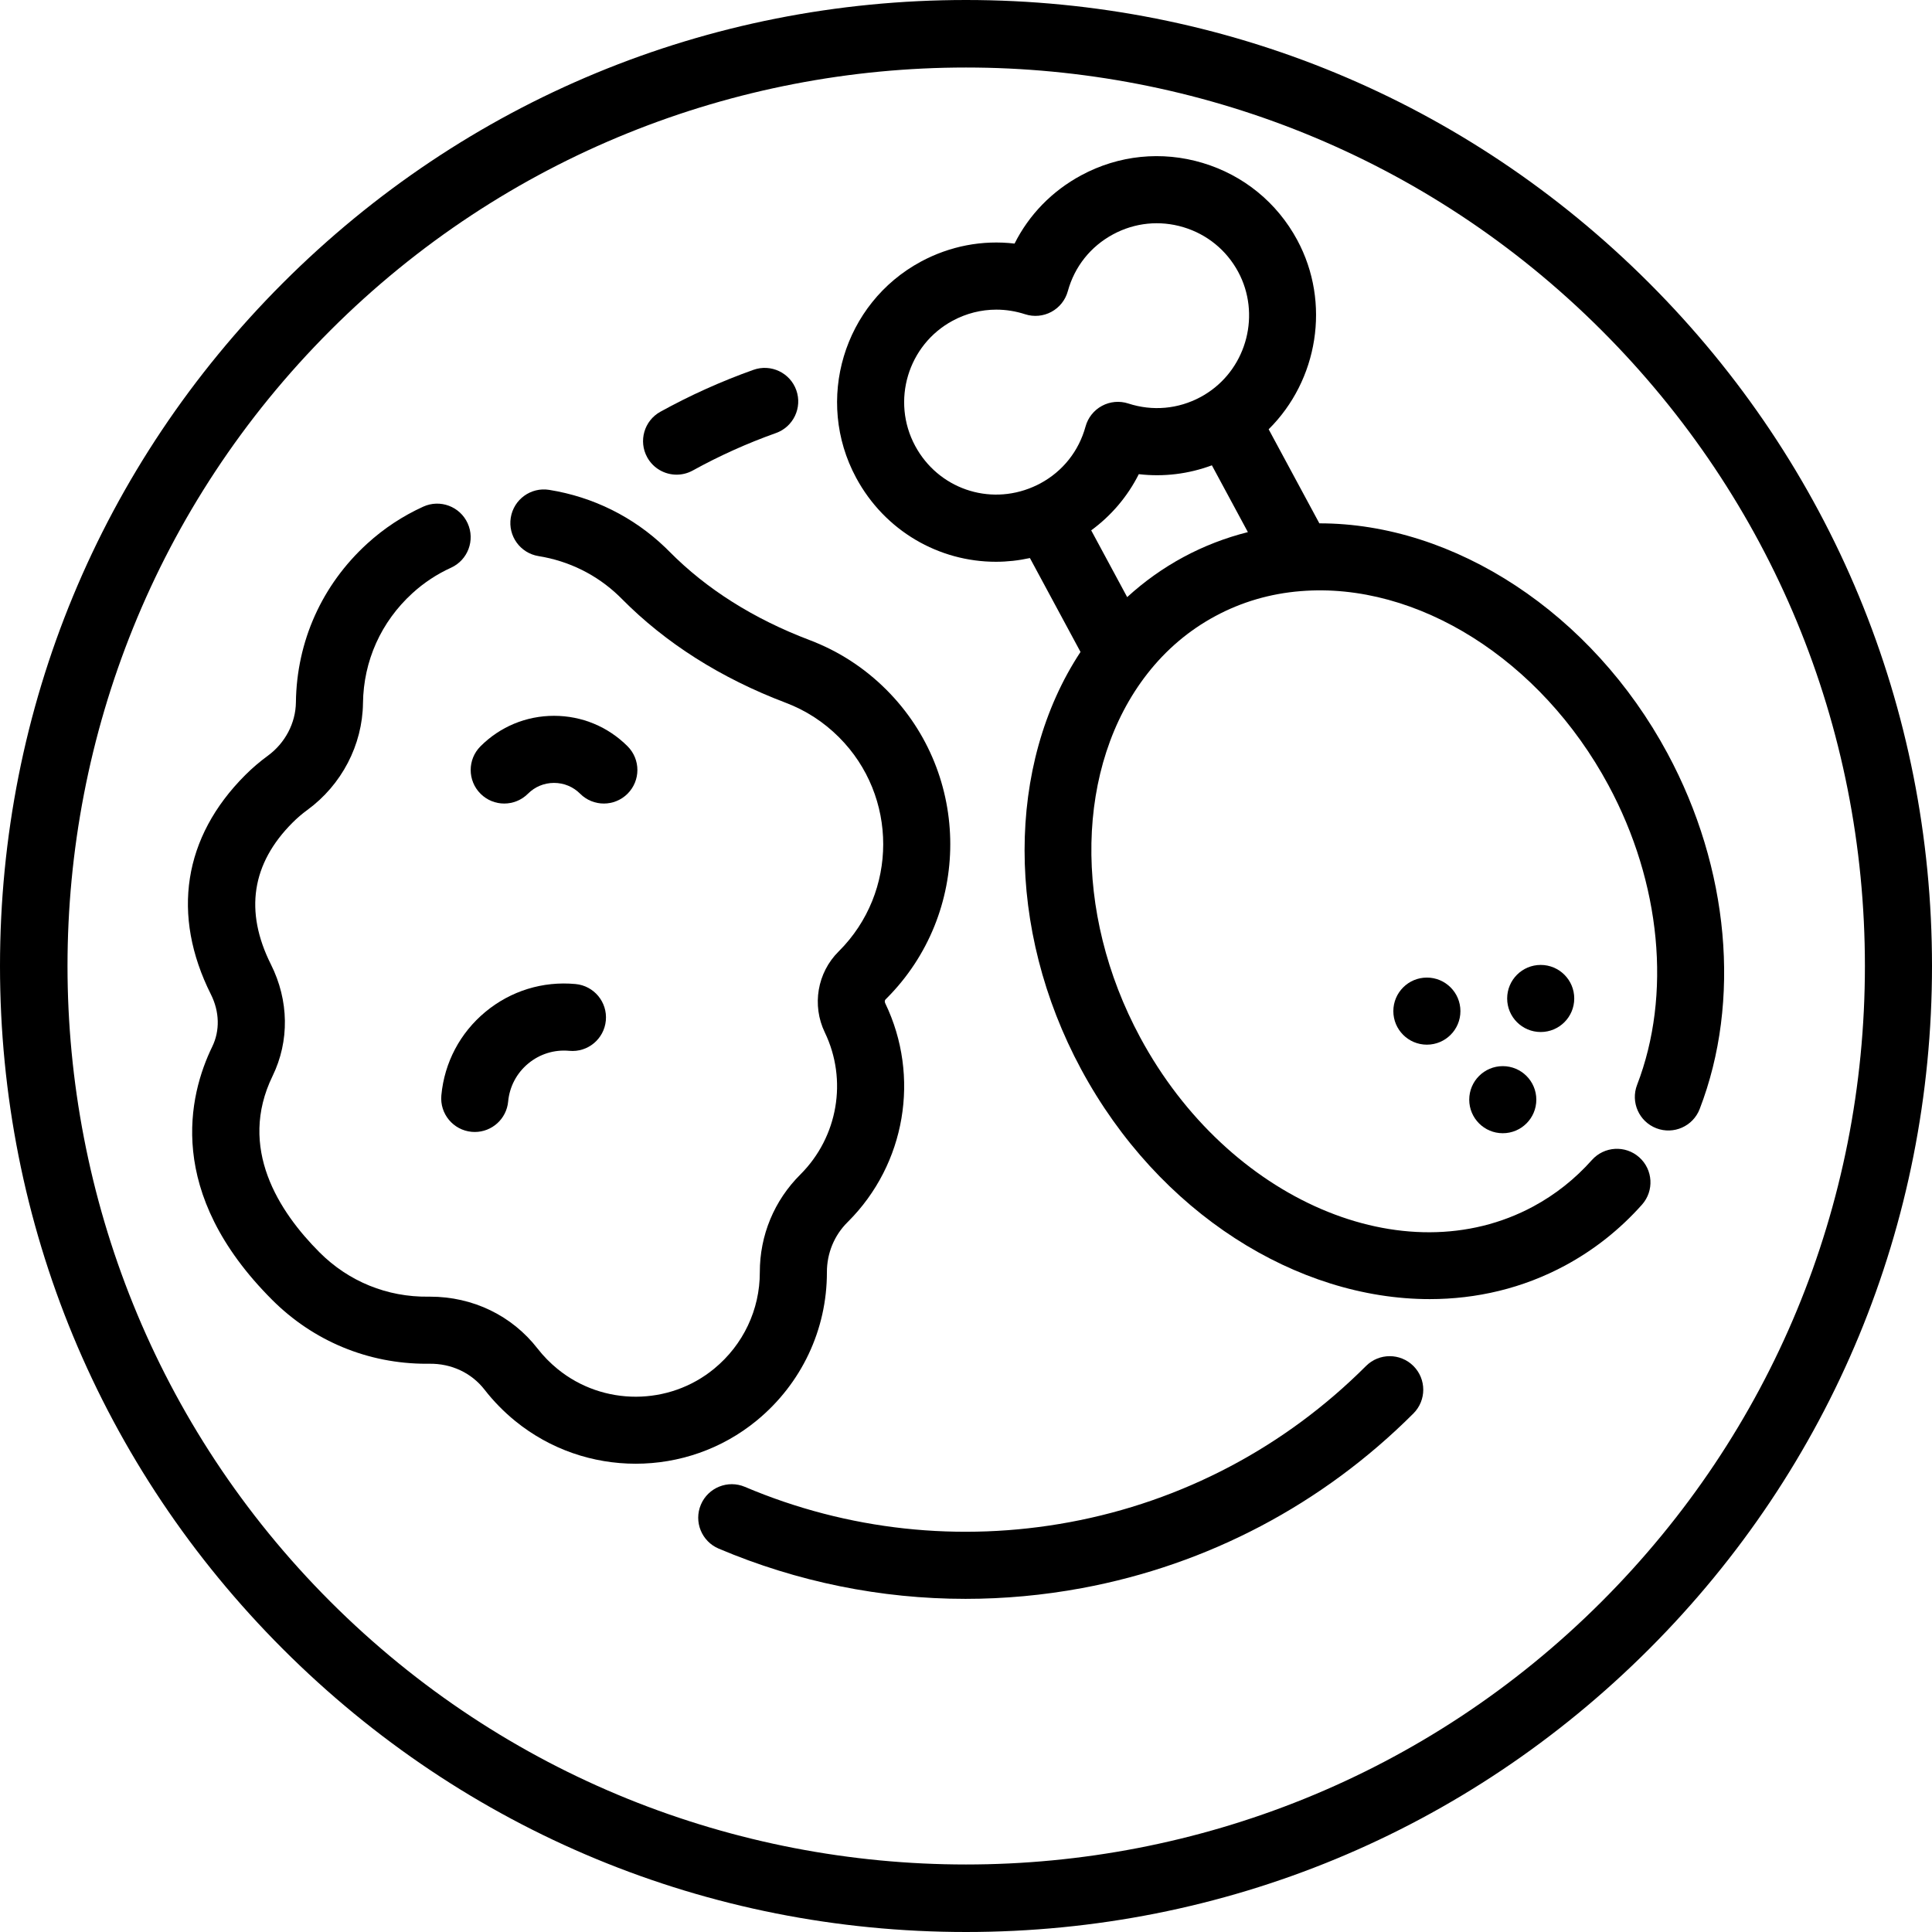
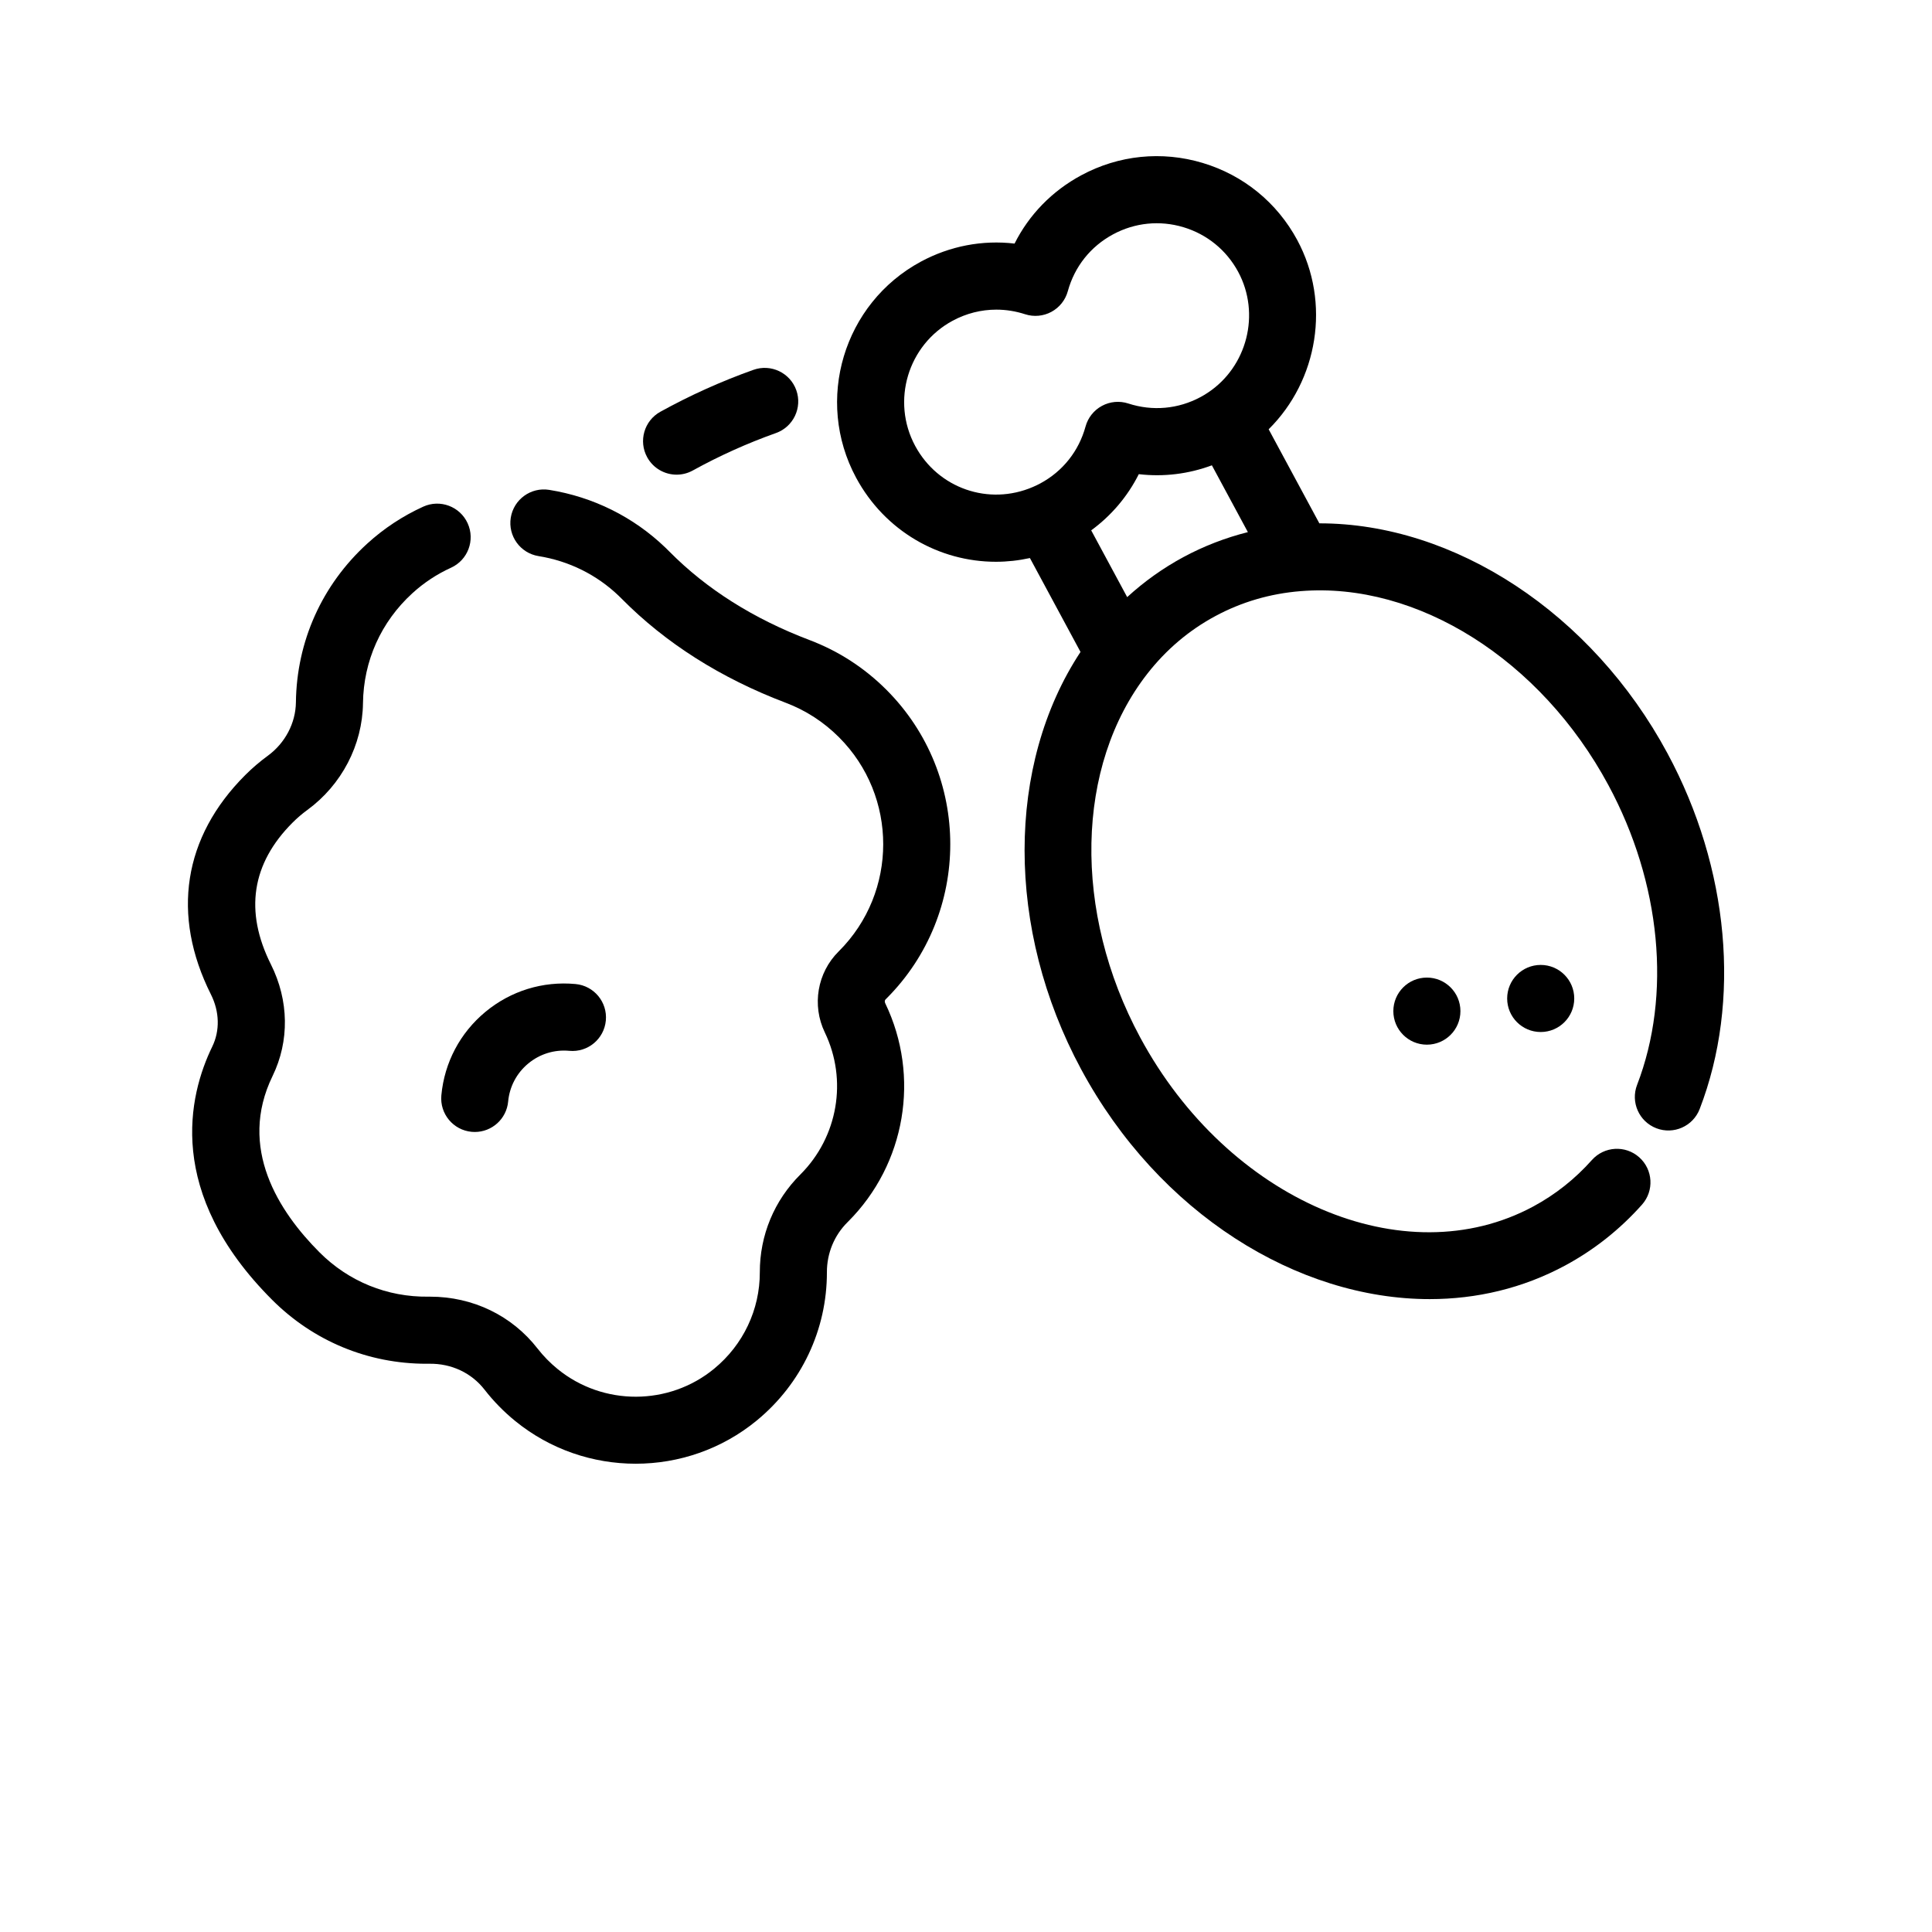
<svg xmlns="http://www.w3.org/2000/svg" version="1.1" id="Layer_1" x="0px" y="0px" viewBox="0 0 512.002 512.002" style="enable-background:new 0 0 512.002 512.002;" xml:space="preserve">
  <g>
    <g>
-       <path d="M437.02,74.981c-48.352-48.352-112.64-74.981-181.02-74.981S123.334,26.629,74.981,74.981    C26.629,123.333,0,187.621,0,256.001s26.629,132.668,74.981,181.02c48.353,48.352,112.64,74.981,181.021,74.981    c68.379,0,132.668-26.629,181.02-74.981c48.352-48.352,74.981-112.64,74.981-181.02S485.372,123.333,437.02,74.981z     M424.447,424.449c-92.882,92.882-244.013,92.882-336.895,0c-92.883-92.883-92.883-244.014,0-336.896    C134,41.106,194.99,17.892,256.001,17.892c60.996,0,122.011,23.226,168.447,69.661c44.995,44.994,69.774,104.817,69.774,168.448    S469.443,379.455,424.447,424.449z" />
-     </g>
+       </g>
  </g>
  <g>
    <g>
      <path d="M211.029,103.407c-1.646-4.626-6.732-7.042-11.356-5.395c-8.489,3.02-16.788,6.757-24.666,11.106    c-4.298,2.373-5.857,7.78-3.486,12.079c1.621,2.936,4.659,4.595,7.791,4.595c1.453,0,2.926-0.357,4.288-1.109    c7.037-3.884,14.448-7.222,22.034-9.921C210.258,113.117,212.673,108.032,211.029,103.407z" />
    </g>
  </g>
  <g>
    <g>
-       <path d="M374.577,362.007c-3.472-3.473-9.099-3.474-12.572-0.001c-21.537,21.537-48.686,35.846-78.512,41.382    c-29.142,5.407-58.914,2.173-86.094-9.355c-4.516-1.914-9.737,0.192-11.655,4.713c-1.918,4.519,0.192,9.738,4.713,11.654    c20.833,8.836,43.023,13.316,65.412,13.316c10.284,0,20.611-0.946,30.867-2.848c33.374-6.193,63.748-22.2,87.84-46.29    C378.049,371.106,378.049,365.478,374.577,362.007z" />
-     </g>
+       </g>
  </g>
  <g>
    <g>
      <path d="M441.902,199.646c-20.015-37.172-56.437-60.982-92.257-60.955l-13.436-24.927c13.044-12.903,16.551-33.488,7.576-50.152    c-5.357-9.937-14.262-17.194-25.074-20.436c-10.817-3.24-22.242-2.075-32.169,3.278c-7.741,4.167-13.826,10.442-17.671,18.097    c-8.518-0.994-17.104,0.629-24.839,4.793c-20.501,11.06-28.196,36.744-17.152,57.26c7.631,14.151,21.989,22.273,37.051,22.273    c2.992,0,6.01-0.331,9.009-0.989l13.409,24.884c-19.712,29.893-19.869,73.428,0.16,110.589    c20.583,38.203,57.32,60.919,92.378,60.919c12.44,0,24.67-2.861,35.89-8.905c7.669-4.133,14.52-9.559,20.367-16.126    c3.265-3.667,2.938-9.285-0.728-12.551c-3.667-3.265-9.285-2.937-12.551,0.729c-4.465,5.015-9.687,9.152-15.522,12.297    c-34.21,18.429-80.947-1.668-104.184-44.797c-17.92-33.245-17.159-71.977,1.896-96.379c4.98-6.38,11.038-11.517,18.01-15.269    c6.961-3.751,14.574-5.978,22.638-6.622c30.866-2.508,63.633,18.159,81.546,51.418c13.953,25.896,16.794,55.589,7.6,79.428    c-1.767,4.581,0.514,9.726,5.094,11.493s9.726-0.514,11.492-5.095C461.474,265.286,458.282,230.049,441.902,199.646z     M313.637,147.627c-5.418,2.916-10.399,6.479-14.922,10.616l-9.534-17.693c5.35-3.925,9.649-8.992,12.612-14.891    c6.558,0.769,13.155-0.037,19.368-2.343l9.541,17.702C324.764,142.513,319.051,144.71,313.637,147.627z M320.008,104.117    c-0.615,0.408-1.218,0.769-1.824,1.093c-5.94,3.201-12.747,3.813-19.175,1.72c-2.314-0.754-4.831-0.526-6.972,0.627    s-3.715,3.133-4.356,5.478c-1.786,6.52-6.041,11.873-11.964,15.061c-0.666,0.356-1.313,0.669-1.927,0.93    c-0.012,0.005-0.024,0.011-0.034,0.015c-11.729,5.065-25.152,0.389-31.224-10.869c-6.398-11.887-1.94-26.771,9.934-33.176    c3.623-1.95,7.574-2.938,11.564-2.938c2.554,0,5.125,0.404,7.639,1.22c2.307,0.749,4.825,0.521,6.964-0.633    c2.138-1.154,3.71-3.133,4.351-5.476c1.783-6.512,6.039-11.859,11.991-15.064c5.753-3.102,12.367-3.777,18.631-1.9    c6.265,1.877,11.426,6.083,14.528,11.839C334.104,83.126,330.549,97.206,320.008,104.117z" />
    </g>
  </g>
  <g>
    <g>
      <path d="M234.705,264.837l0.212-0.21c22.555-22.556,22.555-59.26,0-81.817c-5.837-5.836-12.683-10.27-20.349-13.177    c-14.836-5.626-27.336-13.515-37.151-23.443c-0.371-0.376-0.748-0.747-1.125-1.108c-8.457-8.109-19.087-13.386-30.743-15.26    c-4.852-0.782-9.409,2.519-10.188,7.365c-0.779,4.848,2.519,9.408,7.366,10.187c8.072,1.298,15.422,4.942,21.264,10.545    c0.262,0.25,0.519,0.504,0.775,0.764c11.626,11.759,26.259,21.036,43.496,27.572c5.298,2.009,10.035,5.079,14.081,9.125    c15.626,15.625,15.626,41.05,0,56.675l-0.101,0.1c-5.66,5.622-7.128,14.248-3.653,21.462c6.057,12.579,3.489,27.666-6.46,37.615    c-6.96,6.918-10.785,16.132-10.769,25.946c0.015,9.891-4.39,19.199-12.087,25.536c-11.982,9.867-29.427,9.915-41.476,0.116    c-1.995-1.623-3.79-3.454-5.337-5.445c-6.801-8.758-17.16-13.754-28.48-13.754c-0.156,0-0.314,0.001-0.469,0.002    c-10.92,0.134-21.12-4.032-28.814-11.727c-10.805-10.805-21.737-27.687-12.461-46.755c4.503-9.253,4.343-20.031-0.439-29.568    c-7.053-14.075-5.119-26.721,5.752-37.592c1.207-1.208,2.513-2.327,3.883-3.327c9.109-6.65,14.627-17.237,14.763-28.319    c0.14-11.211,4.794-21.561,13.105-29.142c3.041-2.775,6.482-5.046,10.225-6.749c4.47-2.034,6.443-7.305,4.409-11.773    c-2.033-4.468-7.303-6.444-11.773-4.409c-5.434,2.472-10.429,5.769-14.843,9.796c-11.986,10.935-18.698,25.87-18.899,42.056    c-0.069,5.514-2.861,10.815-7.472,14.181c-2.11,1.541-4.12,3.262-5.972,5.115c-16.412,16.412-19.634,37.057-9.072,58.129    c2.282,4.549,2.407,9.587,0.346,13.822c-6.262,12.871-12.526,38.704,15.875,67.105c10.939,10.94,25.428,16.937,40.874,16.937    c0.242,0,0.486-0.001,0.727-0.005c5.917-0.096,11.242,2.436,14.692,6.878c2.374,3.057,5.12,5.861,8.162,8.333    c9.256,7.526,20.572,11.287,31.887,11.286c11.413,0,22.823-3.826,32.108-11.471c11.822-9.731,18.588-24.051,18.566-39.286    c-0.008-5.034,1.953-9.76,5.454-13.239l0.179-0.179c15.214-15.211,19.167-38.451,9.835-57.829    C234.515,265.706,234.339,265.2,234.705,264.837z" />
    </g>
  </g>
  <g>
    <g>
-       <path d="M166.312,197.771c-5.206-5.204-12.125-8.072-19.485-8.072c-7.36,0-14.281,2.866-19.485,8.072    c-3.472,3.472-3.472,9.1,0.001,12.572c3.468,3.472,9.097,3.472,12.57,0c1.847-1.847,4.301-2.864,6.914-2.864    s5.067,1.017,6.914,2.864c1.736,1.736,4.011,2.604,6.287,2.604c2.274,0,4.55-0.868,6.285-2.604    C169.784,206.872,169.784,201.243,166.312,197.771z" />
-     </g>
+       </g>
  </g>
  <g>
    <g>
      <path d="M152.531,260.78c-8.685-0.811-17.173,1.809-23.891,7.378c-6.717,5.569-10.864,13.422-11.676,22.111    c-0.456,4.888,3.136,9.221,8.025,9.678c0.281,0.026,0.561,0.039,0.837,0.039c4.536,0,8.411-3.456,8.841-8.063    c0.37-3.96,2.259-7.539,5.321-10.077c3.063-2.54,6.934-3.734,10.89-3.364c4.891,0.46,9.22-3.136,9.677-8.024    C161.013,265.57,157.419,261.236,152.531,260.78z" />
    </g>
  </g>
  <g>
    <g>
      <circle cx="378.14" cy="267.96" r="8.889" />
    </g>
  </g>
  <g>
    <g>
      <circle cx="408.304" cy="264.606" r="8.889" />
    </g>
  </g>
  <g>
    <g>
-       <circle cx="398.253" cy="291.428" r="8.889" />
-     </g>
+       </g>
  </g>
  <g>
</g>
  <g>
</g>
  <g>
</g>
  <g>
</g>
  <g>
</g>
  <g>
</g>
  <g>
</g>
  <g>
</g>
  <g>
</g>
  <g>
</g>
  <g>
</g>
  <g>
</g>
  <g>
</g>
  <g>
</g>
  <g>
</g>
</svg>